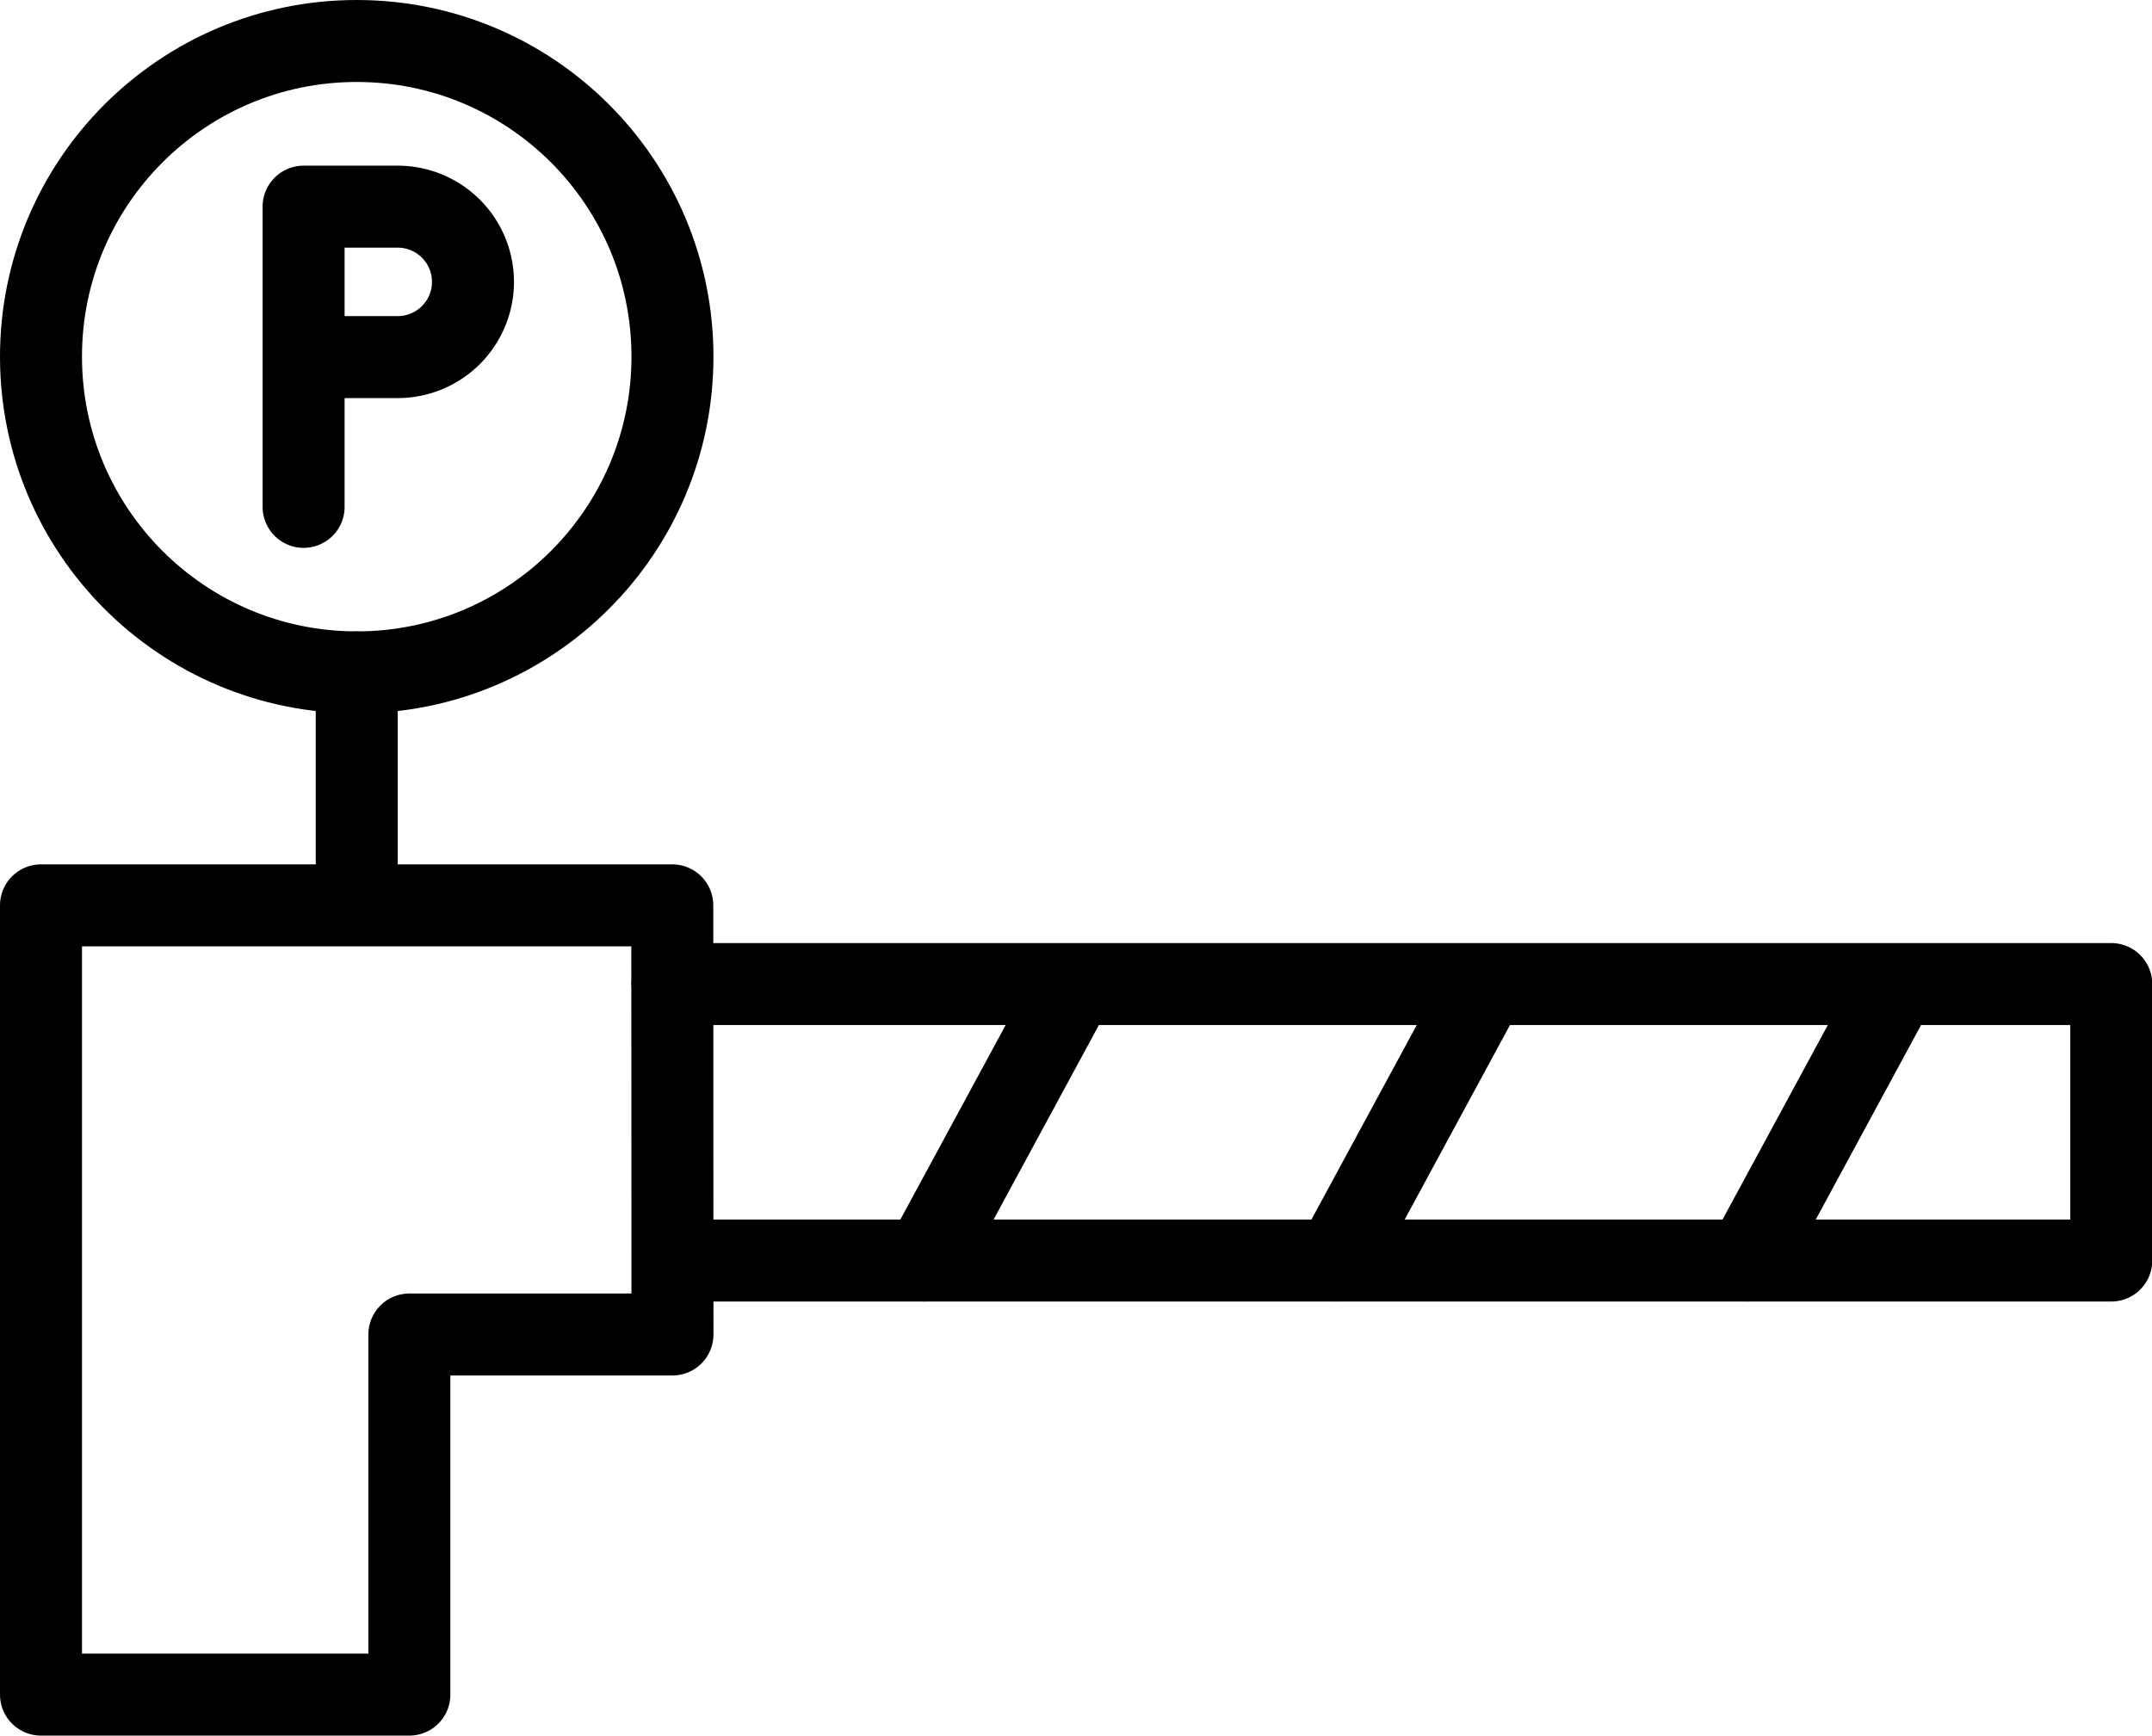
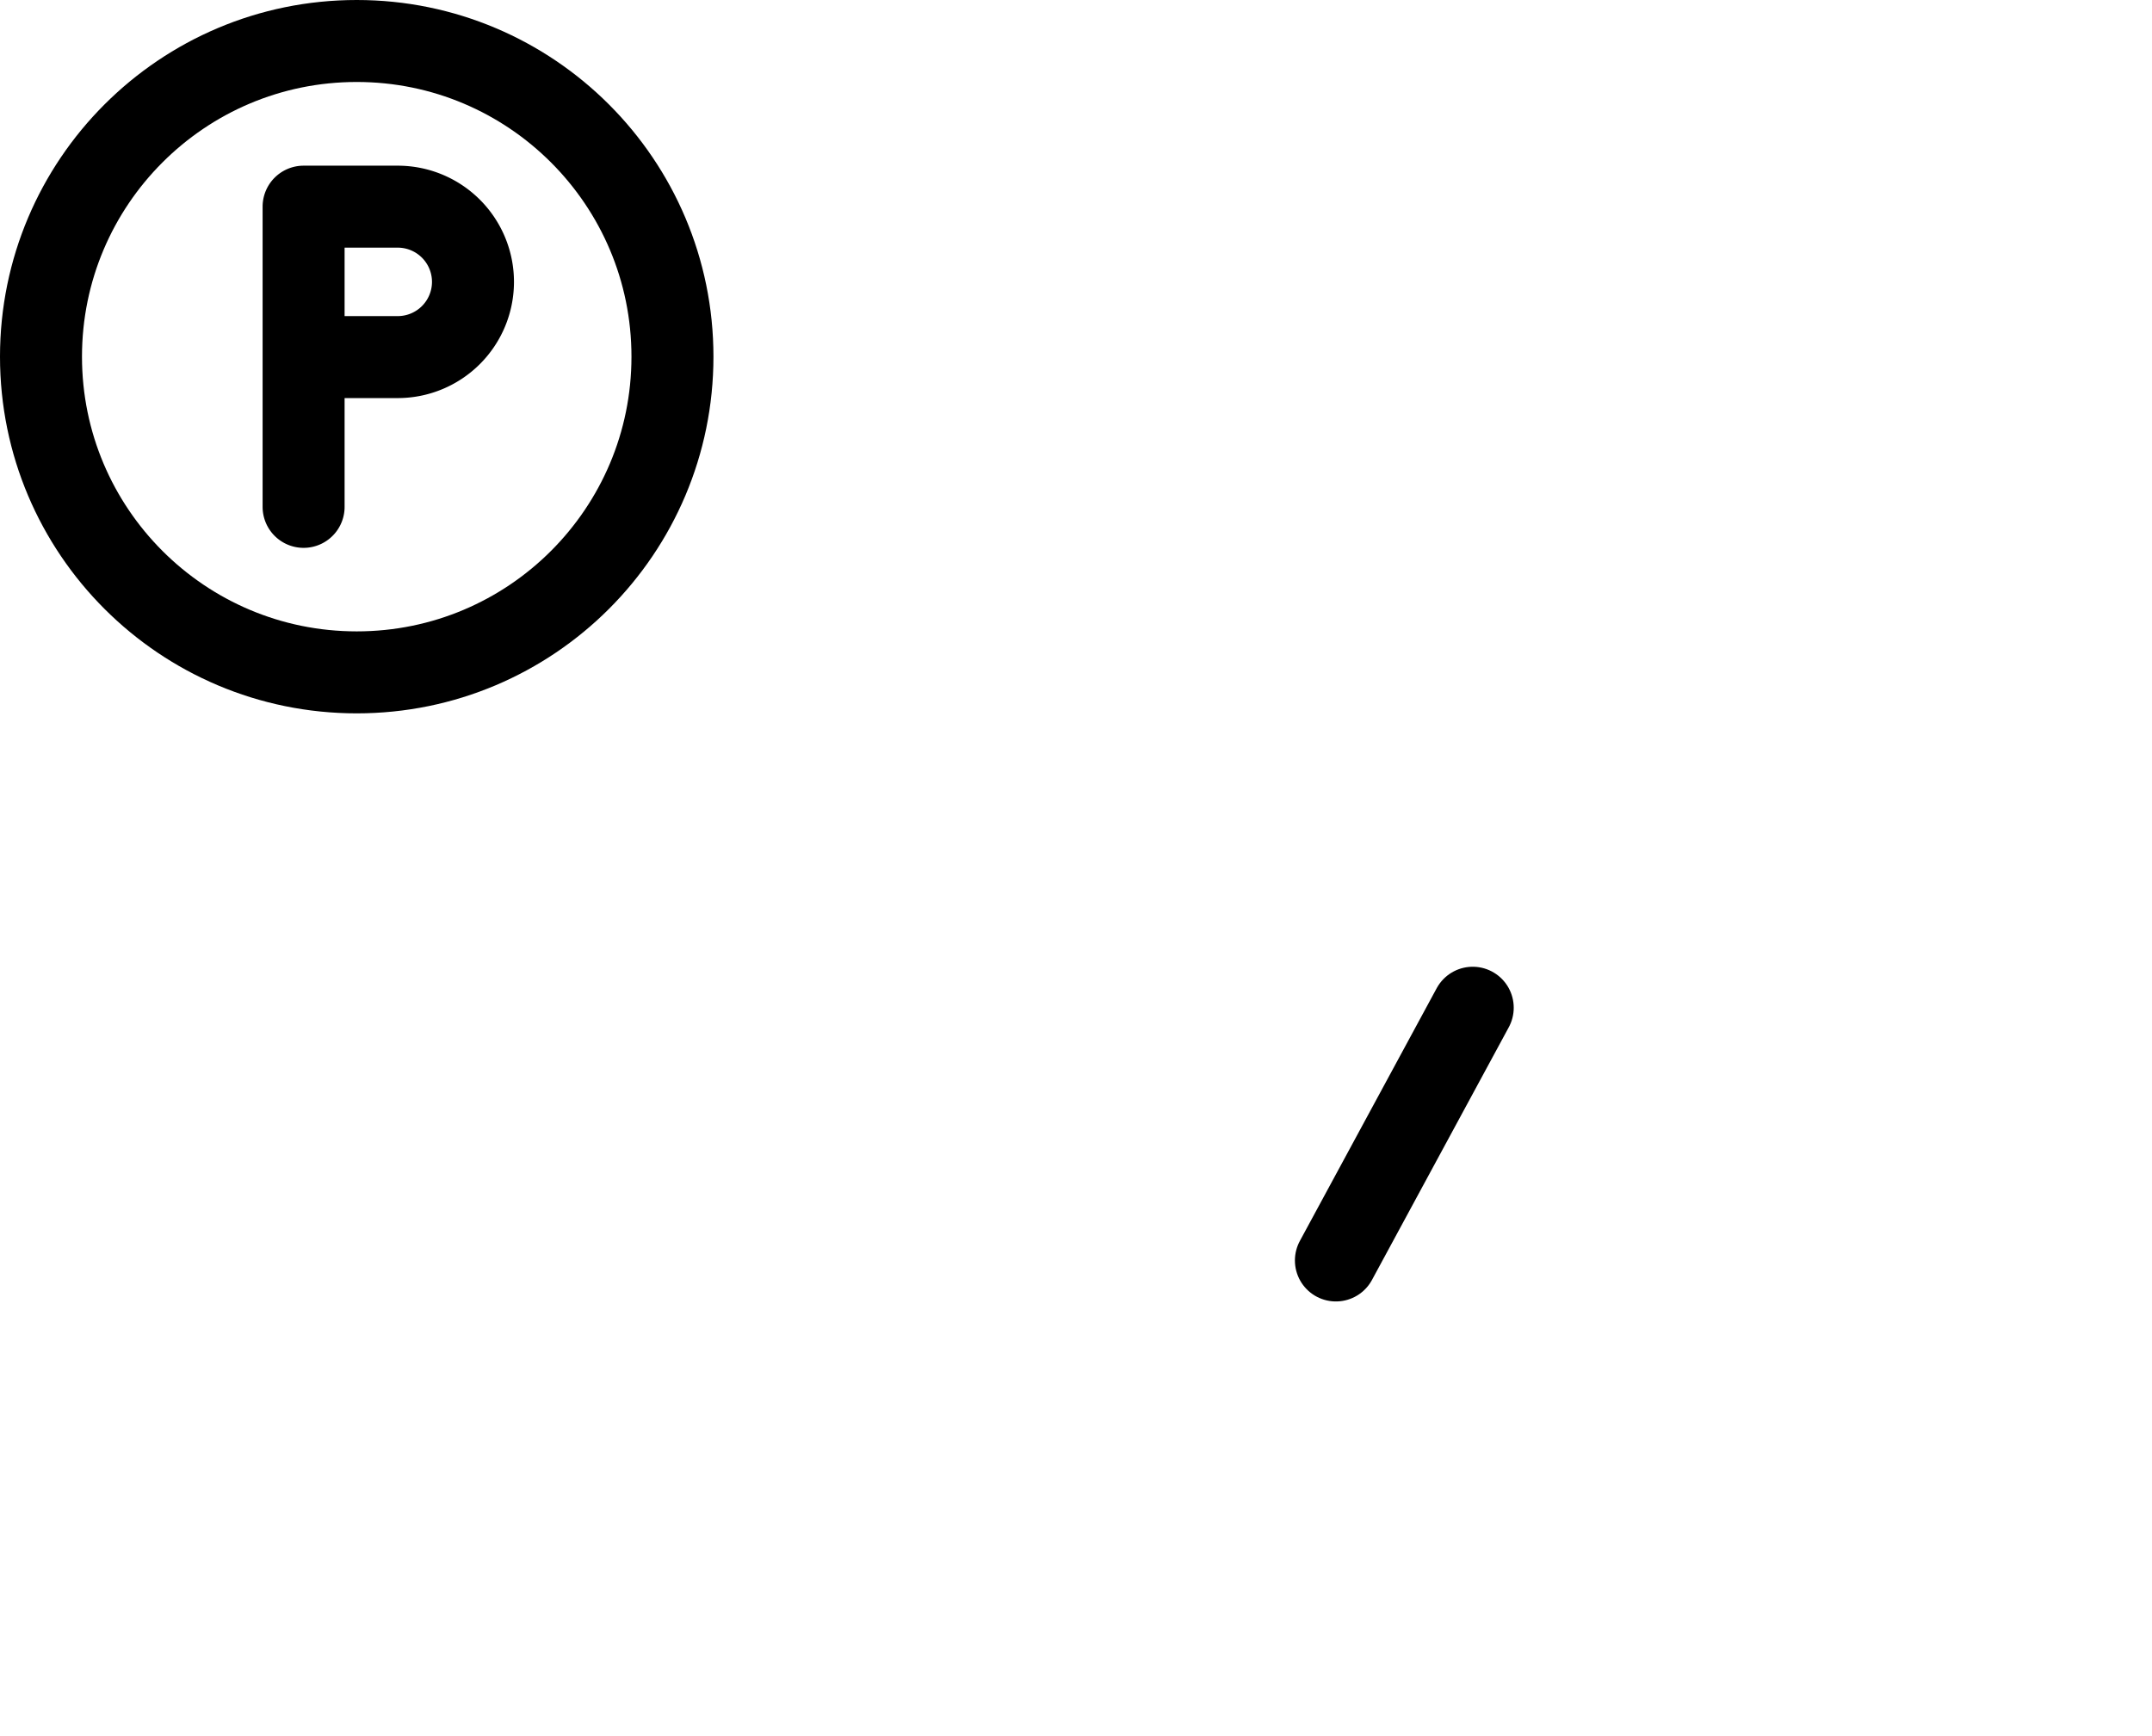
<svg xmlns="http://www.w3.org/2000/svg" width="26.248" height="21.172" viewBox="0 0 26.248 21.172">
  <g id="Raggruppa_639" data-name="Raggruppa 639" transform="translate(-4783.849 -3264.634)">
    <circle id="Ellisse_51" data-name="Ellisse 51" cx="3.851" cy="3.851" r="3.851" transform="translate(4784.349 3265.134)" fill="none" stroke="#000" stroke-linecap="round" stroke-linejoin="round" stroke-width="1" />
-     <path id="Tracciato_7378" data-name="Tracciato 7378" d="M4792.051,3280.913h-3.209v4.393h-4.493v-9.628h7.7Z" fill="none" stroke="#000" stroke-linecap="round" stroke-linejoin="round" stroke-width="1" />
    <g id="Raggruppa_638" data-name="Raggruppa 638">
-       <path id="Tracciato_7379" data-name="Tracciato 7379" d="M4792.051,3276.638H4809.6v3.373h-17.3" fill="none" stroke="#000" stroke-linecap="round" stroke-linejoin="round" stroke-width="1" />
-       <line id="Linea_129" data-name="Linea 129" y1="3.083" x2="1.669" transform="translate(4795.129 3276.927)" fill="none" stroke="#000" stroke-linecap="round" stroke-linejoin="round" stroke-width="1" />
      <line id="Linea_130" data-name="Linea 130" y1="3.083" x2="1.669" transform="translate(4800.143 3276.927)" fill="none" stroke="#000" stroke-linecap="round" stroke-linejoin="round" stroke-width="1" />
-       <line id="Linea_131" data-name="Linea 131" y1="3.083" x2="1.669" transform="translate(4805.157 3276.927)" fill="none" stroke="#000" stroke-linecap="round" stroke-linejoin="round" stroke-width="1" />
    </g>
    <path id="Tracciato_7380" data-name="Tracciato 7380" d="M4787.552,3270.817v-3.662h1.148a.918.918,0,0,1,.918.917h0a.918.918,0,0,1-.918.918h-.853" fill="none" stroke="#000" stroke-linecap="round" stroke-linejoin="round" stroke-width="1" />
-     <line id="Linea_132" data-name="Linea 132" y2="2.302" transform="translate(4788.2 3272.837)" fill="none" stroke="#000" stroke-linecap="round" stroke-linejoin="round" stroke-width="1" />
  </g>
</svg>